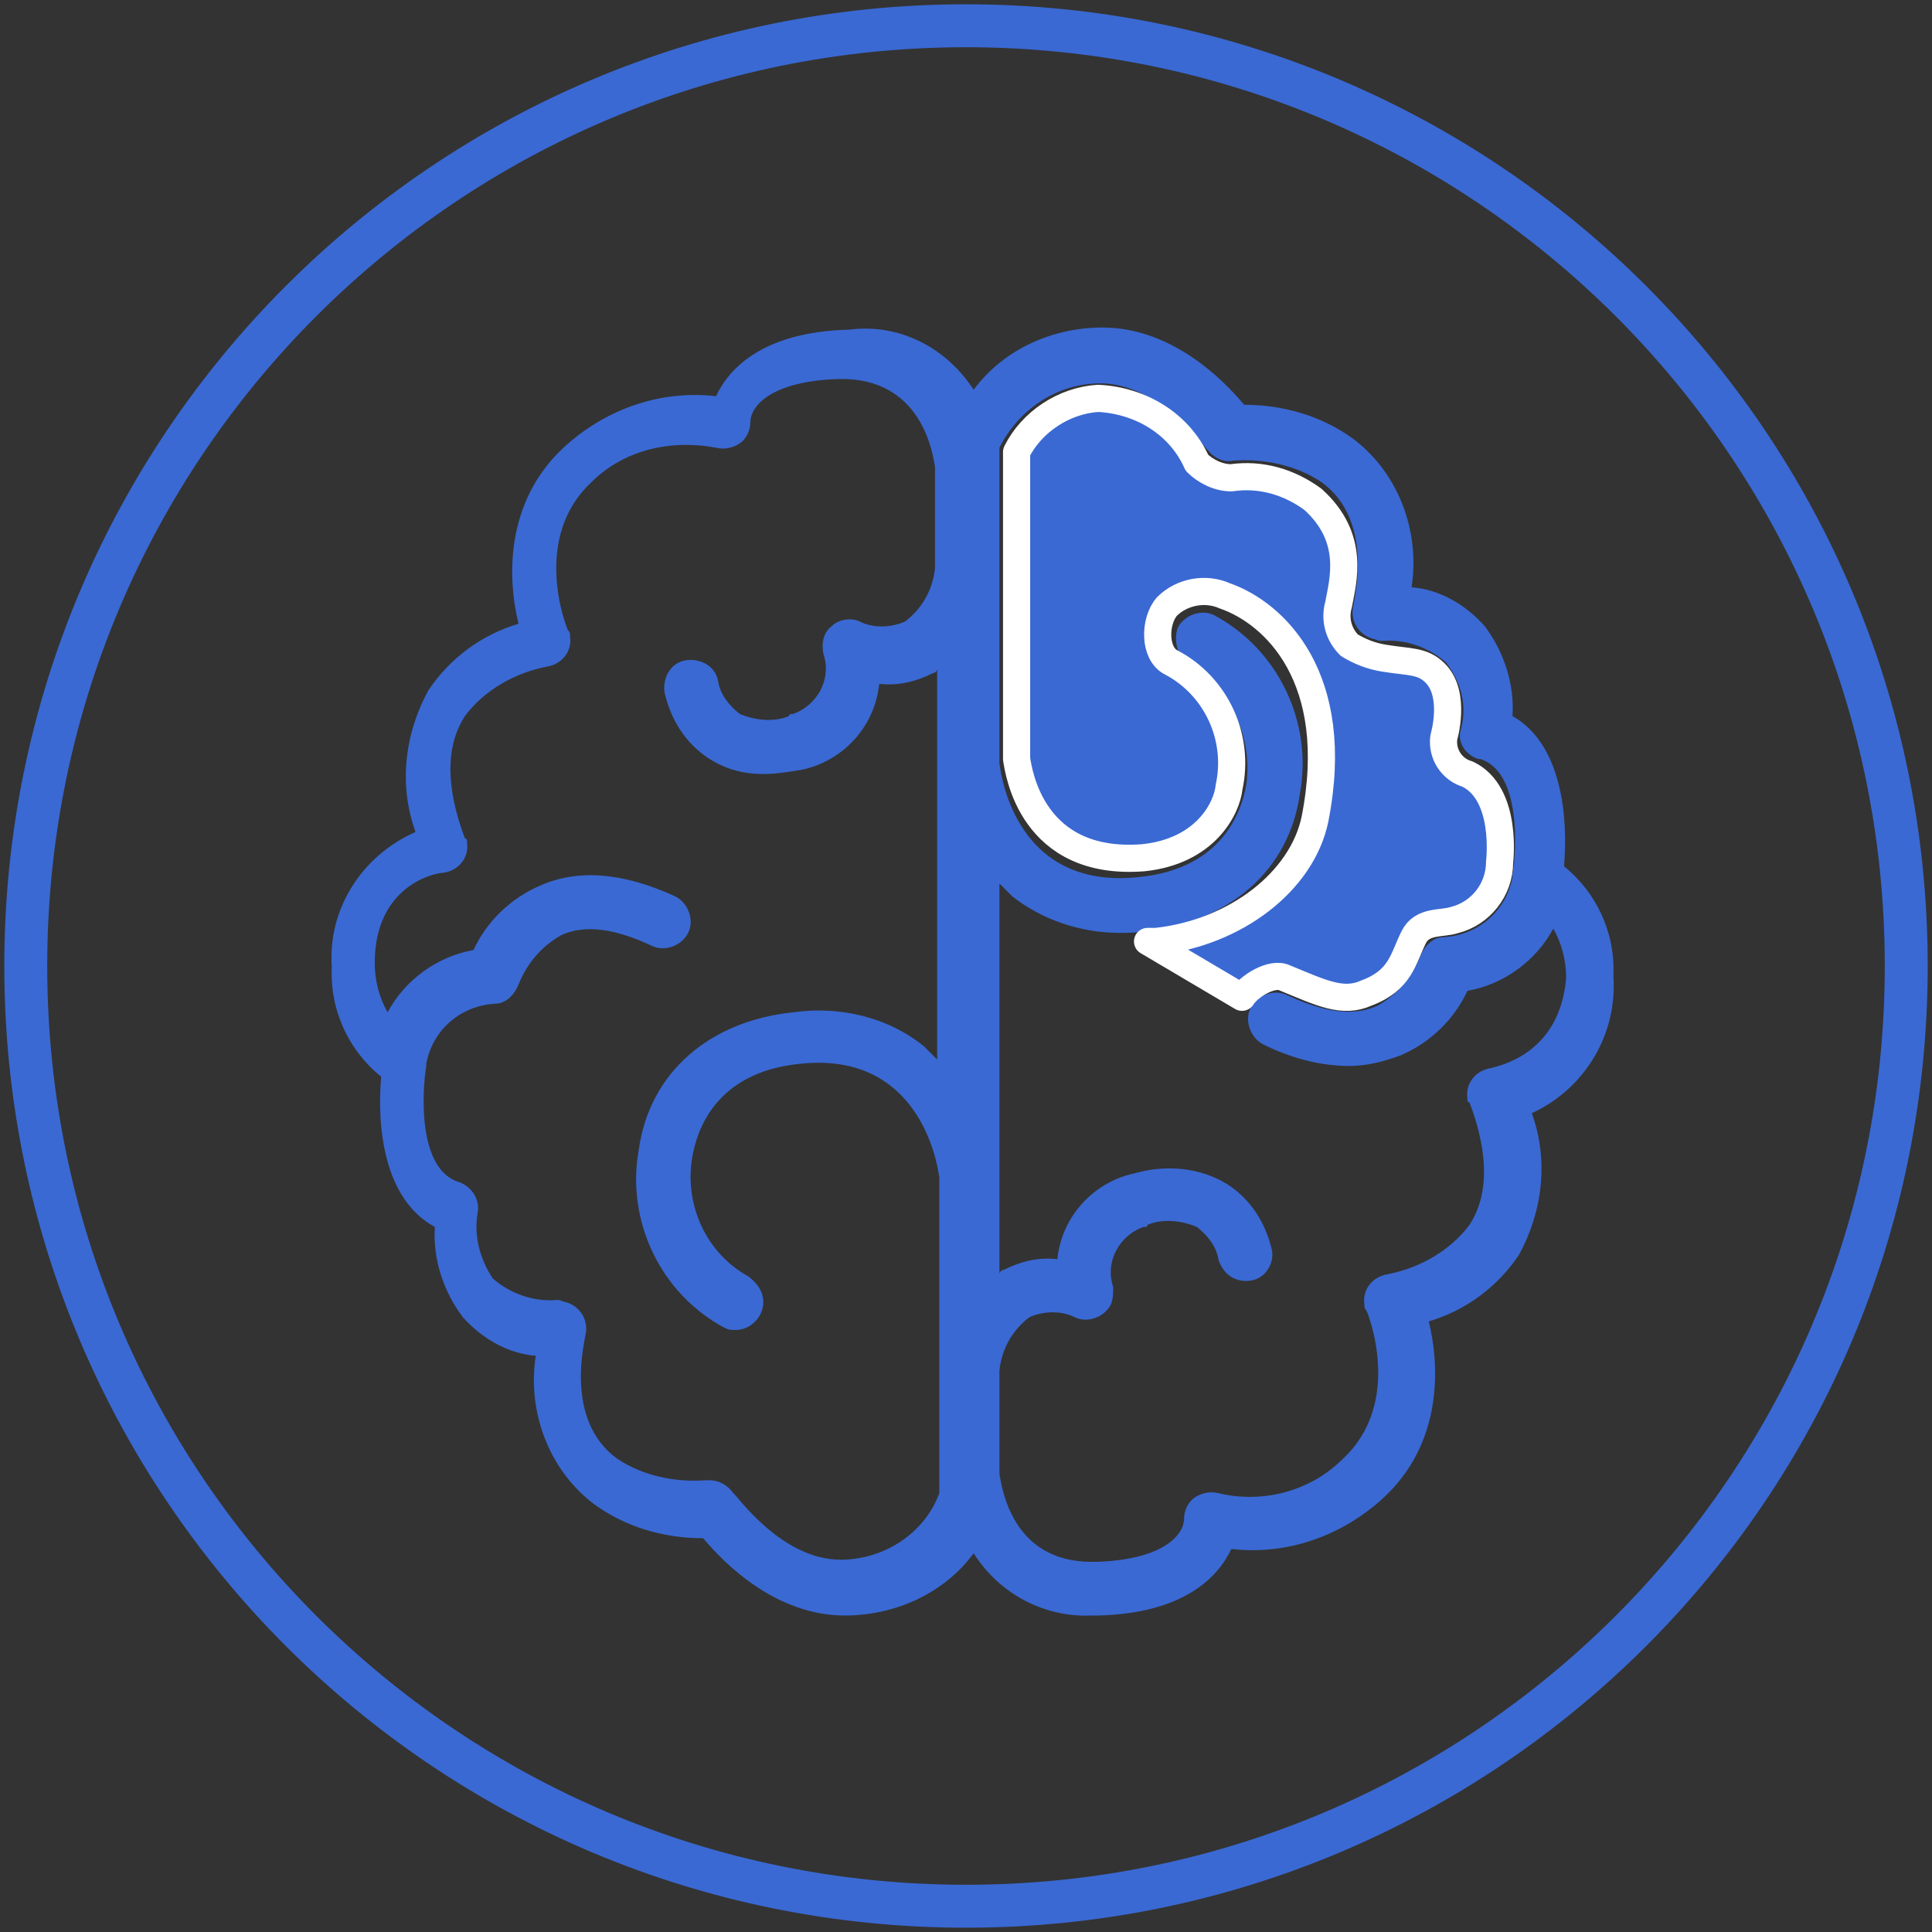
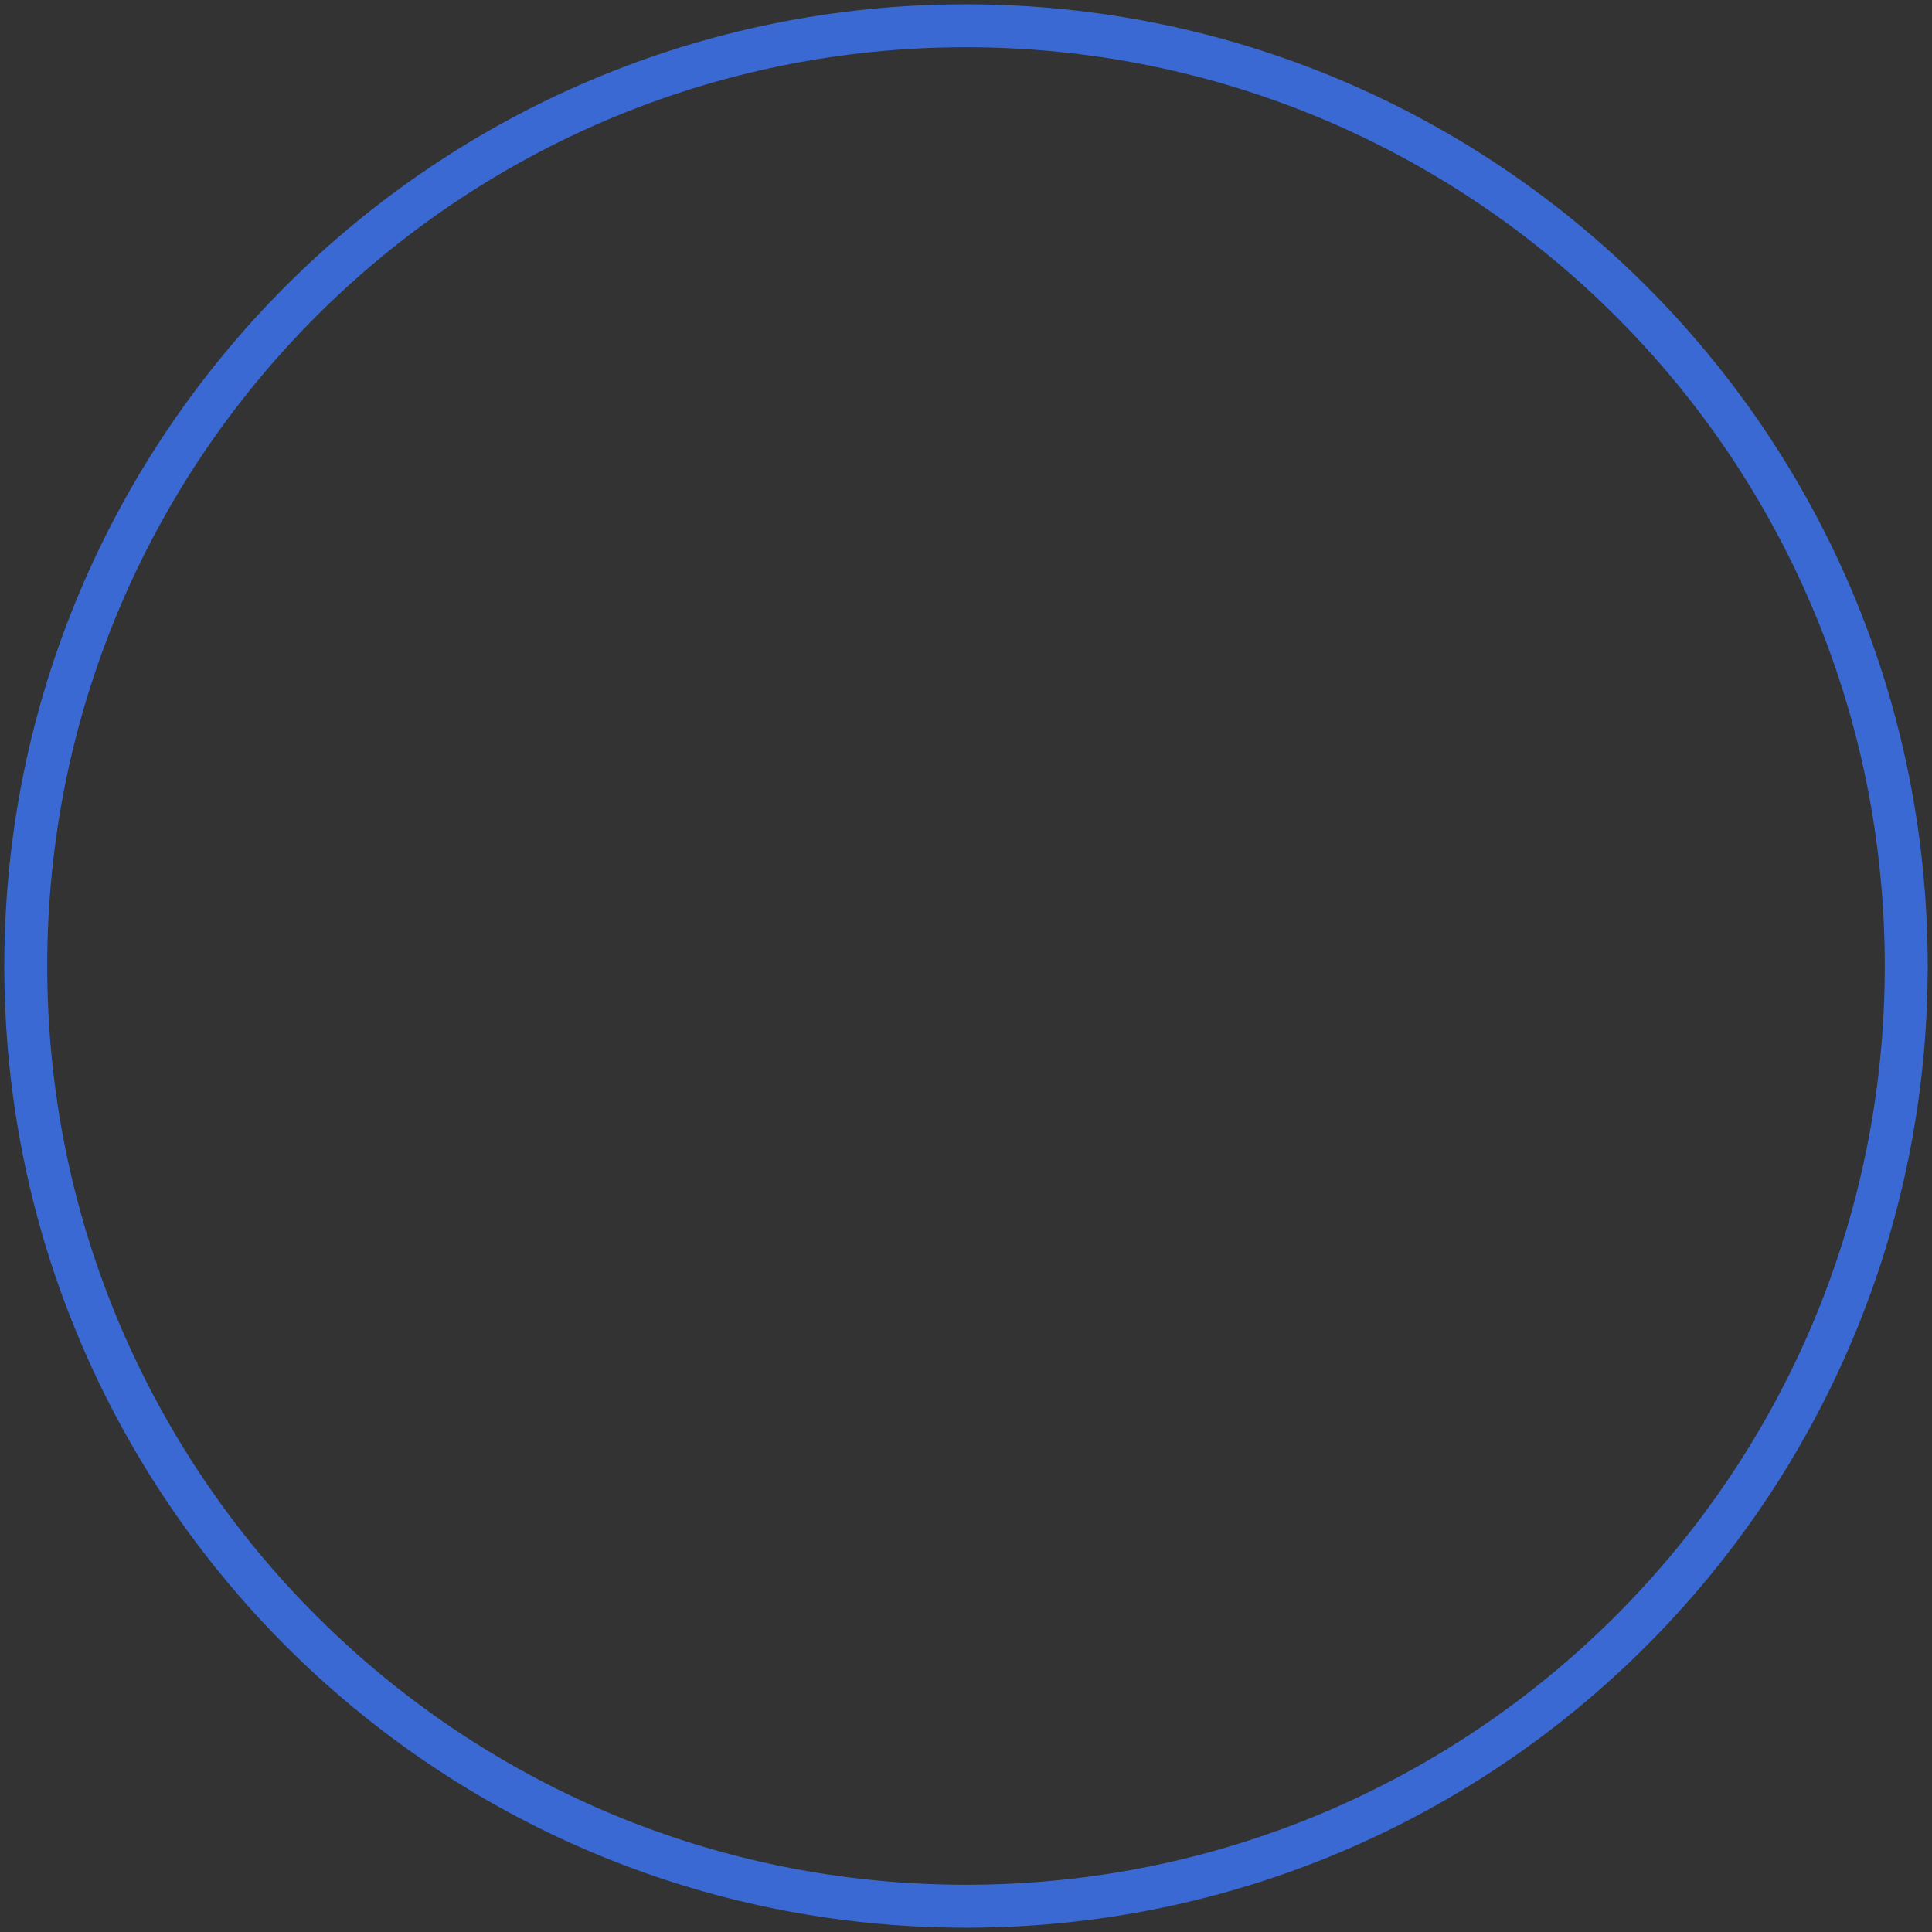
<svg xmlns="http://www.w3.org/2000/svg" version="1.1" id="Layer_1" x="0px" y="0px" width="90px" height="90px" viewBox="0 0 90 90" style="enable-background:new 0 0 90 90;" xml:space="preserve">
  <rect x="0" y="0" width="90" height="90" fill="#333333" stroke="none" />
  <style type="text/css">
	.st0{fill:none;stroke:#3A69D3;stroke-width:2;}
	.st1{fill:#3A69D3;}
	.st2{fill:#3A69D3;stroke:#FFFFFF;stroke-width:1.265;stroke-linecap:round;stroke-linejoin:round;}
</style>
  <g id="Group_600" transform="translate(-1057 -703)">
    <g id="Group_196" transform="translate(-24 -132)">
      <g id="Group_182" transform="translate(63)">
        <g id="Group_120" transform="translate(1019 836)">
          <g id="Group_119">
            <path id="Path_217" class="st0" d="M87.8,44c0,24.2-19.6,43.8-43.8,43.8S0.2,68.2,0.2,44S19.8,0.2,44,0.2c0,0,0,0,0,0       C68.1,0.2,87.8,19.7,87.8,44C87.8,43.9,87.8,43.9,87.8,44z" />
          </g>
        </g>
      </g>
    </g>
    <g id="Group_2210" transform="translate(628.157 305.857)">
-       <path id="Path_1158" class="st1" d="M504,442.6c0.1-2-0.8-3.9-2.3-5.1c0.2-2.3-0.1-5.7-2.4-7c0.1-1.5-0.4-3-1.3-4.2    c-0.9-1-2.1-1.7-3.4-1.8c0.4-2.6-0.6-5.3-2.7-6.9c-1.5-1.1-3.3-1.6-5.1-1.6c-1-1.2-3.4-3.6-6.6-3.6h0c-2.3,0-4.6,1-6,2.9    c-1.3-2-3.5-3.1-5.8-2.8c-4,0.1-5.6,1.8-6.2,3.1c-2.6-0.3-5.1,0.6-7,2.3c-2.9,2.6-2.7,6.3-2.2,8.3c-1.7,0.5-3.2,1.6-4.2,3.1    c-1.1,2-1.4,4.4-0.6,6.6c-2.5,1.1-4.1,3.6-3.9,6.3c-0.1,2,0.8,3.9,2.3,5.1c-0.2,2.3,0.1,5.7,2.5,7c-0.1,1.5,0.4,3,1.3,4.2    c0.9,1,2.1,1.7,3.4,1.8c-0.4,2.6,0.6,5.3,2.7,6.9c1.5,1.1,3.3,1.6,5.1,1.6c1,1.2,3.4,3.6,6.6,3.6h0c2.3,0,4.6-1,6-2.9    c1.2,1.9,3.3,3,5.5,2.9c0.1,0,0.2,0,0.3,0c4-0.1,5.6-1.8,6.2-3.1c2.6,0.3,5.1-0.6,7-2.3c2.9-2.6,2.7-6.3,2.2-8.3    c1.7-0.5,3.2-1.6,4.2-3.1c1.1-2,1.4-4.4,0.6-6.6C502.6,447.9,504.2,445.4,504,442.6z M468,469.8L468,469.8c-2.8,0-4.9-3.1-5-3.1    c-0.2-0.3-0.6-0.6-1.1-0.6c-0.1,0-0.1,0-0.2,0c-1.4,0.1-2.9-0.2-4.1-1c-2.5-1.8-1.5-5.5-1.5-5.7c0.2-0.7-0.2-1.4-0.9-1.6    c-0.1,0-0.2-0.1-0.4-0.1h0c-1.1,0.1-2.2-0.3-3-1c-0.6-0.9-0.9-2-0.7-3.1c0.1-0.6-0.3-1.2-0.9-1.4c-1.9-0.6-1.7-4.2-1.5-5.4    c0,0,0-0.1,0-0.1c0.3-1.6,1.6-2.7,3.2-2.8c0.5,0,0.9-0.4,1.1-0.9c0.4-1,1.1-1.8,2-2.3c1.1-0.5,2.5-0.3,4.2,0.5    c0.6,0.3,1.4,0,1.7-0.6c0.3-0.6,0-1.4-0.6-1.7l0,0c-2.4-1.1-4.5-1.3-6.3-0.5c-1.4,0.6-2.5,1.7-3.1,3c-1.7,0.3-3.2,1.4-4,2.9    c-0.4-0.7-0.6-1.5-0.6-2.3c0-3.6,2.8-4.2,3.2-4.2c0.7-0.1,1.2-0.7,1.1-1.4c0-0.1,0-0.2-0.1-0.2c-0.9-2.4-0.9-4.3,0-5.7    c0.9-1.2,2.3-2,3.8-2.3c0.7-0.1,1.2-0.7,1.1-1.4c0-0.1,0-0.2-0.1-0.3c-0.1-0.2-1.7-4.3,1.1-6.9c1.5-1.5,3.7-2,5.8-1.6    c0.4,0.1,0.8,0,1.1-0.2c0.3-0.2,0.5-0.6,0.5-1c0-0.7,0.9-1.9,4.1-2c3.9-0.1,4.4,3.5,4.5,4.1v4.7c-0.1,1-0.6,1.9-1.4,2.5    c-0.7,0.3-1.5,0.3-2.1,0c-0.4-0.2-1-0.1-1.3,0.2c-0.4,0.3-0.5,0.8-0.4,1.3c0.4,1.2-0.3,2.4-1.4,2.8c-0.1,0-0.2,0-0.2,0.1    c-0.7,0.3-1.6,0.2-2.3-0.1c-0.5-0.4-0.9-0.9-1-1.5c-0.1-0.7-0.8-1.1-1.5-1c-0.7,0.1-1.1,0.8-1,1.5c0.3,1.3,1,2.4,2.1,3.1    c0.8,0.5,1.6,0.7,2.5,0.7c0.6,0,1.2-0.1,1.8-0.2c1.9-0.4,3.4-2,3.6-4c0.9,0.1,1.7-0.1,2.5-0.5c0.1,0,0.2-0.1,0.2-0.2v18.2    c-0.2-0.2-0.4-0.4-0.6-0.6c-1.7-1.4-4-1.9-6.1-1.6c-3.9,0.4-6.7,2.8-7.2,6.4c-0.6,3.3,1,6.7,4,8.3c0.2,0.1,0.3,0.1,0.5,0.1    c0.7,0,1.3-0.6,1.3-1.3c0-0.5-0.3-0.9-0.7-1.2c-2-1.1-3-3.4-2.6-5.6c0.2-1.1,1-3.9,5-4.3c5.5-0.6,6.4,4.5,6.5,5.3v14.7    C471.9,468.6,470,469.8,468,469.8L468,469.8z M498.3,446.9c-0.7,0.1-1.2,0.7-1.1,1.4c0,0.1,0,0.2,0.1,0.2c0.9,2.4,0.9,4.3,0,5.7    c-0.9,1.2-2.3,2-3.8,2.3c-0.7,0.1-1.2,0.7-1.1,1.4c0,0.1,0,0.2,0.1,0.3c0.1,0.2,1.7,4.3-1.1,6.9c-1.5,1.5-3.7,2.1-5.8,1.6    c-0.4-0.1-0.8,0-1.1,0.2c-0.3,0.2-0.5,0.6-0.5,1c0,0.7-0.9,1.9-4.1,2c-0.1,0-0.1,0-0.2,0c-3.8,0-4.2-3.6-4.3-4.1V461    c0.1-1,0.6-1.9,1.4-2.5c0.7-0.3,1.5-0.3,2.1,0c0.6,0.3,1.4,0,1.7-0.6c0.1-0.3,0.1-0.5,0.1-0.8c-0.4-1.2,0.3-2.4,1.4-2.8    c0.1,0,0.2,0,0.2-0.1c0.7-0.3,1.6-0.2,2.3,0.1c0.5,0.4,0.9,0.9,1,1.5c0.2,0.7,0.8,1.1,1.5,1c0.7-0.1,1.1-0.8,1-1.4    c-0.3-1.3-1-2.4-2.1-3.1c-1.3-0.8-2.9-0.9-4.3-0.5c-1.9,0.4-3.4,2-3.6,4c-0.9-0.1-1.7,0.1-2.5,0.5c-0.1,0-0.2,0.1-0.2,0.2v-18.2    c0.2,0.2,0.4,0.4,0.6,0.6c1.4,1.1,3.2,1.7,5,1.7c0.4,0,0.8,0,1.2-0.1c3.9-0.4,6.7-2.8,7.2-6.4c0.6-3.3-1-6.7-4-8.3    c-0.6-0.3-1.4,0-1.7,0.6c0,0,0,0,0,0c-0.2,0.6,0,1.4,0.6,1.7c1.9,1.2,2.9,3.4,2.6,5.6c-0.2,1.1-1,3.9-5,4.3    c-5.6,0.6-6.4-4.5-6.5-5.3v-14.7c0.9-1.8,2.7-3,4.7-3h0c2.8,0,4.9,3.1,5,3.1c0.3,0.4,0.8,0.6,1.2,0.5c1.4-0.1,2.9,0.2,4.1,1    c2.5,1.8,1.5,5.5,1.5,5.7c-0.2,0.7,0.2,1.4,0.9,1.6c0.1,0,0.2,0.1,0.4,0.1h0c1.1-0.1,2.2,0.3,3,1c0.7,0.9,1,2,0.7,3.1    c-0.2,0.6,0.2,1.2,0.8,1.4c0,0,0.1,0,0.1,0c1.9,0.6,1.7,4.2,1.5,5.4c0,0,0,0.1,0,0.1c-0.3,1.6-1.6,2.7-3.2,2.8    c-0.5,0-0.9,0.4-1.1,0.9c-0.4,1-1.1,1.8-2,2.3c-1.1,0.5-2.5,0.3-4.2-0.5c-0.6-0.3-1.4,0-1.7,0.6c-0.3,0.6,0,1.4,0.6,1.7l0,0    c1.2,0.6,2.6,1,4,1c0.8,0,1.6-0.2,2.4-0.5c1.4-0.6,2.5-1.7,3.1-3c1.7-0.3,3.2-1.4,4-2.9c0.4,0.7,0.6,1.5,0.6,2.3    C501.5,446.3,498.6,446.8,498.3,446.9L498.3,446.9z" />
-       <path id="Path_1159" class="st2" d="M482.3,441c0.4,0,0,0,0.4,0c3.7-0.4,6.8-2.8,7.4-5.7c1.3-6.6-1.9-9.6-4.2-10.4    c-0.9-0.4-2-0.2-2.7,0.5c-0.6,0.7-0.6,2.2,0.2,2.6c2.1,1.1,3.2,3.5,2.7,5.8c-0.1,1-1.1,3-4,3.3c-5.2,0.4-5.8-4-5.9-4.6l0-14.3    c0.7-1.4,2.2-2.4,3.8-2.5l0,0c2,0.1,3.8,1.2,4.6,3c0.4,0.4,1,0.7,1.6,0.7c1.4-0.2,2.7,0.2,3.8,1c2,1.8,1.4,3.8,1.2,4.9    c-0.2,0.7,0,1.4,0.5,1.9c0.5,0.3,1,0.5,1.6,0.6c1.2,0.2,1.8,0.1,2.4,0.7c1,1,0.4,3,0.4,3c-0.1,0.8,0.4,1.5,1.1,1.7    c1.9,0.9,1.5,4.1,1.5,4.1c0,1.3-0.9,2.4-2.1,2.7c-0.6,0.2-1.5,0-1.9,0.8c-0.5,1-0.6,2-2.2,2.6c-1.1,0.5-2.1,0-3.8-0.7    c-0.6-0.3-1.7,0.4-2,0.9L482.3,441z" />
-     </g>
+       </g>
  </g>
</svg>